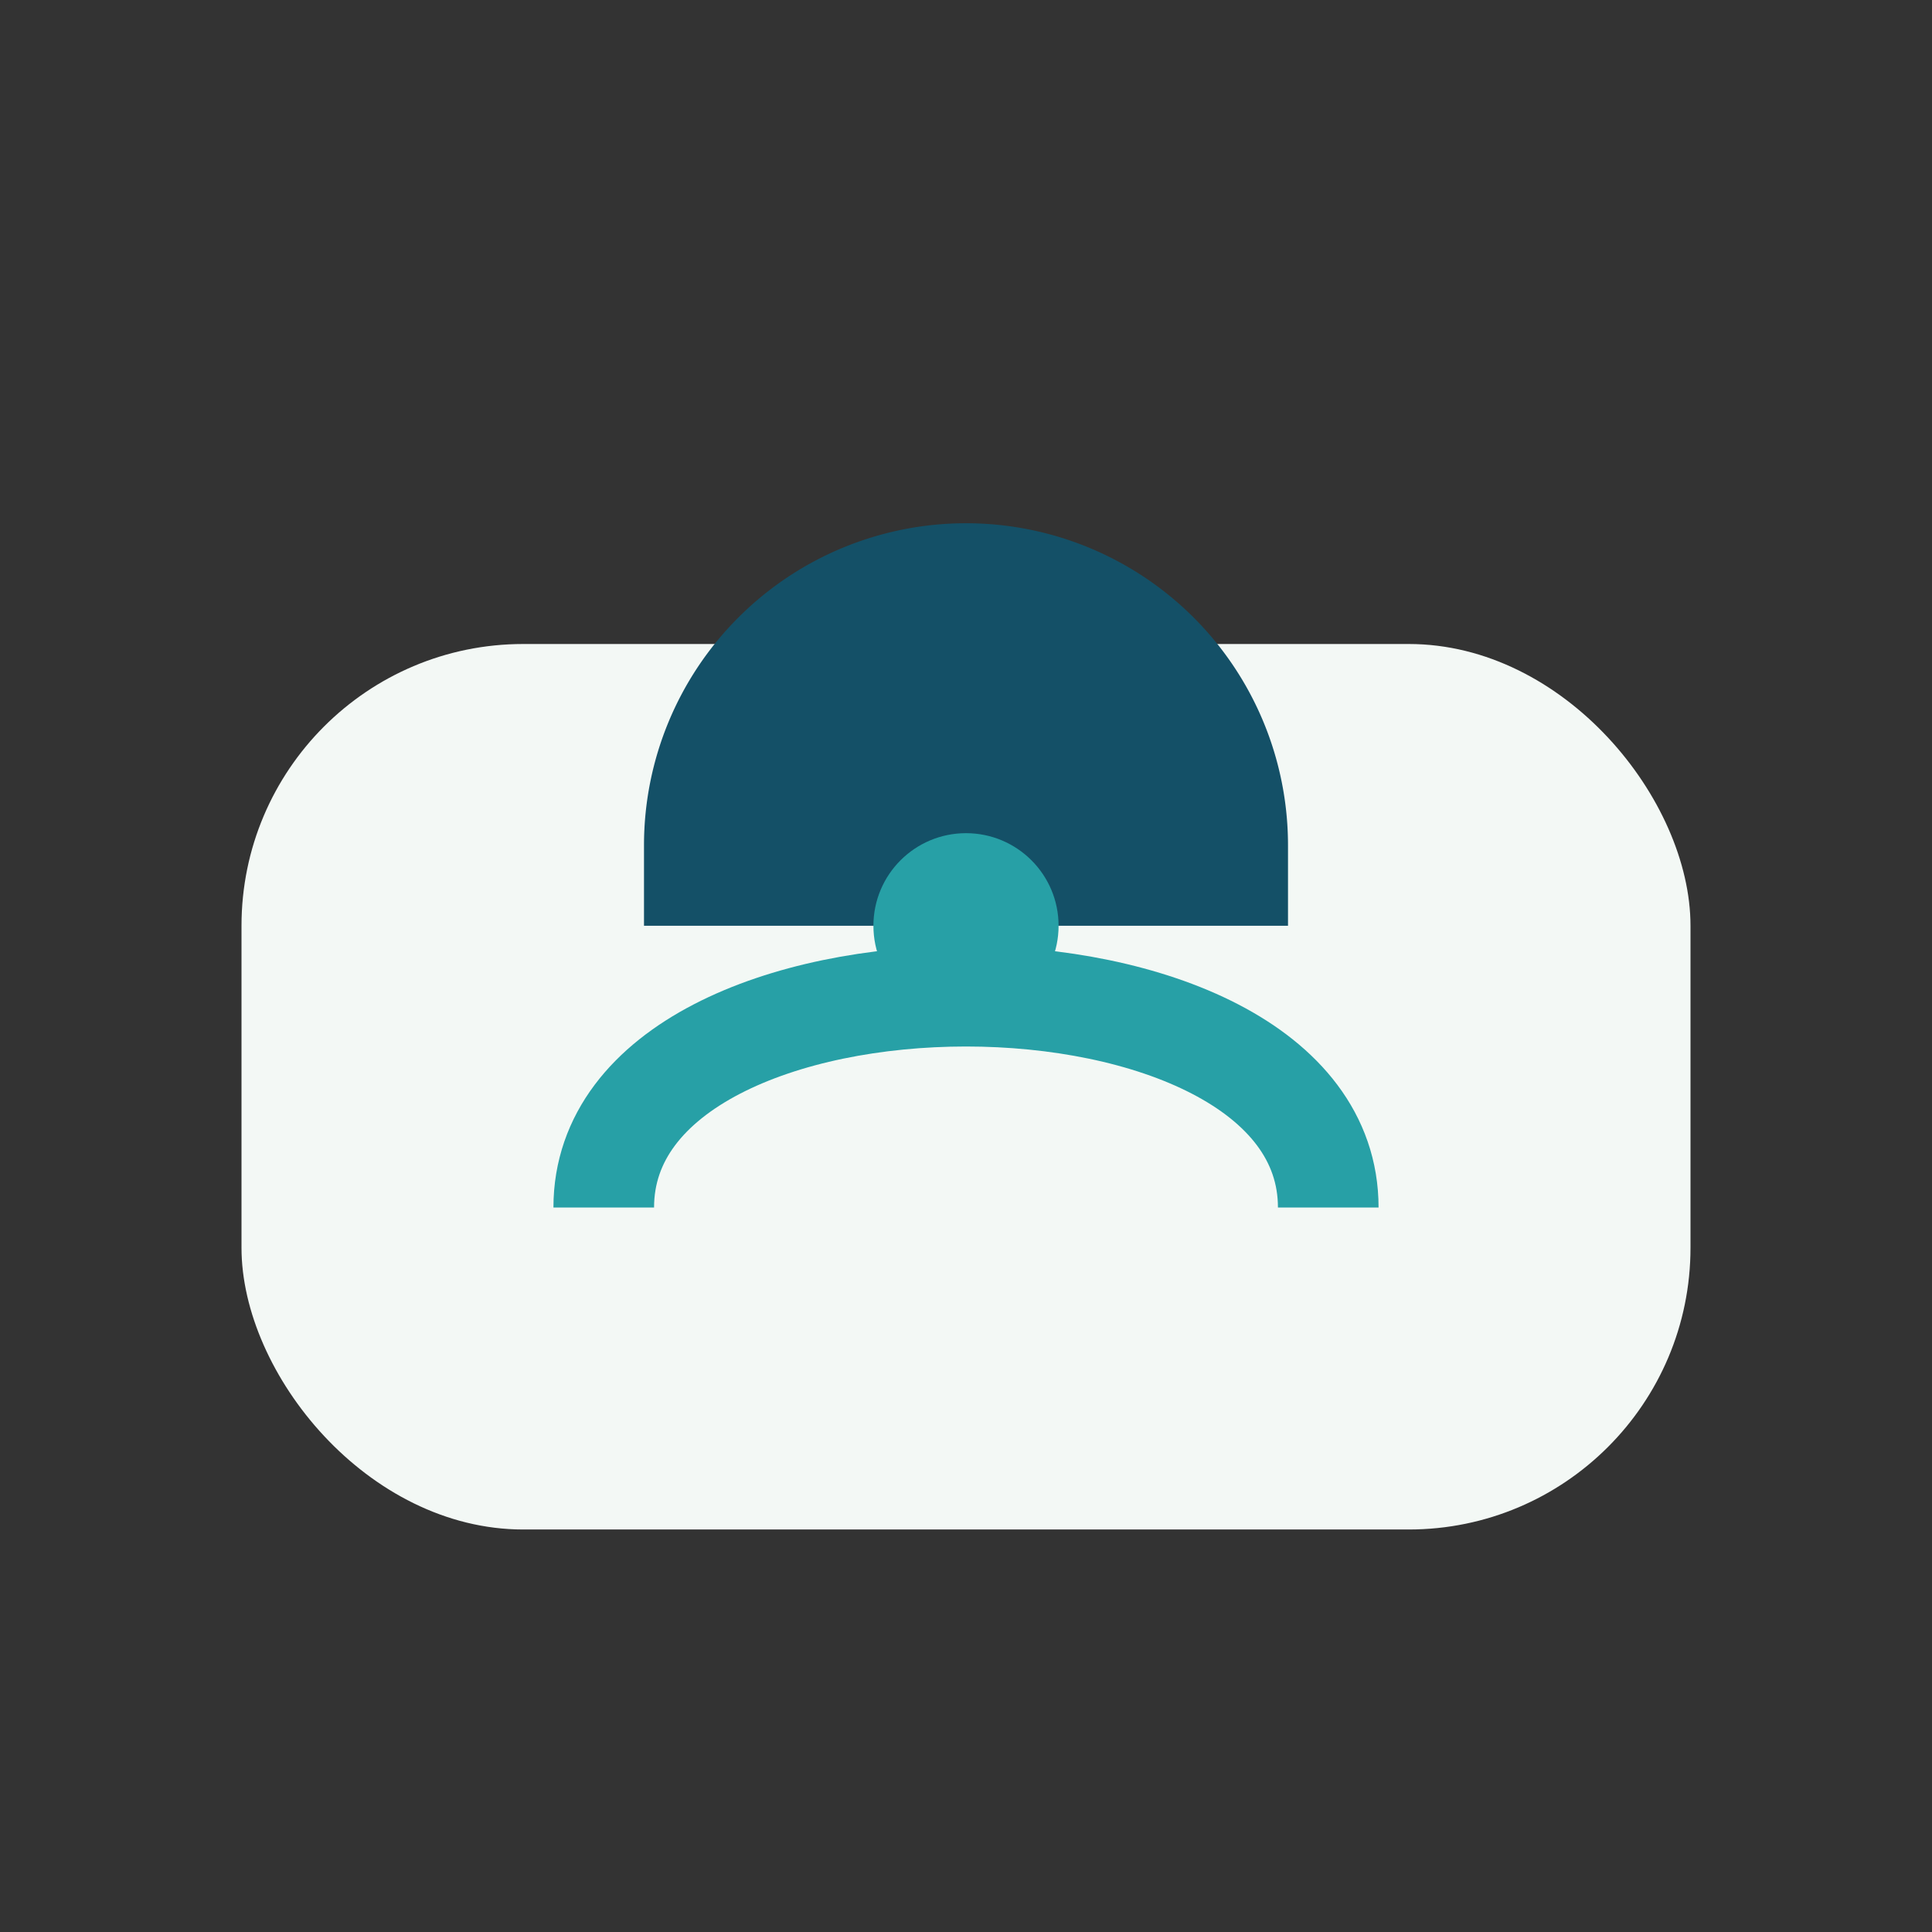
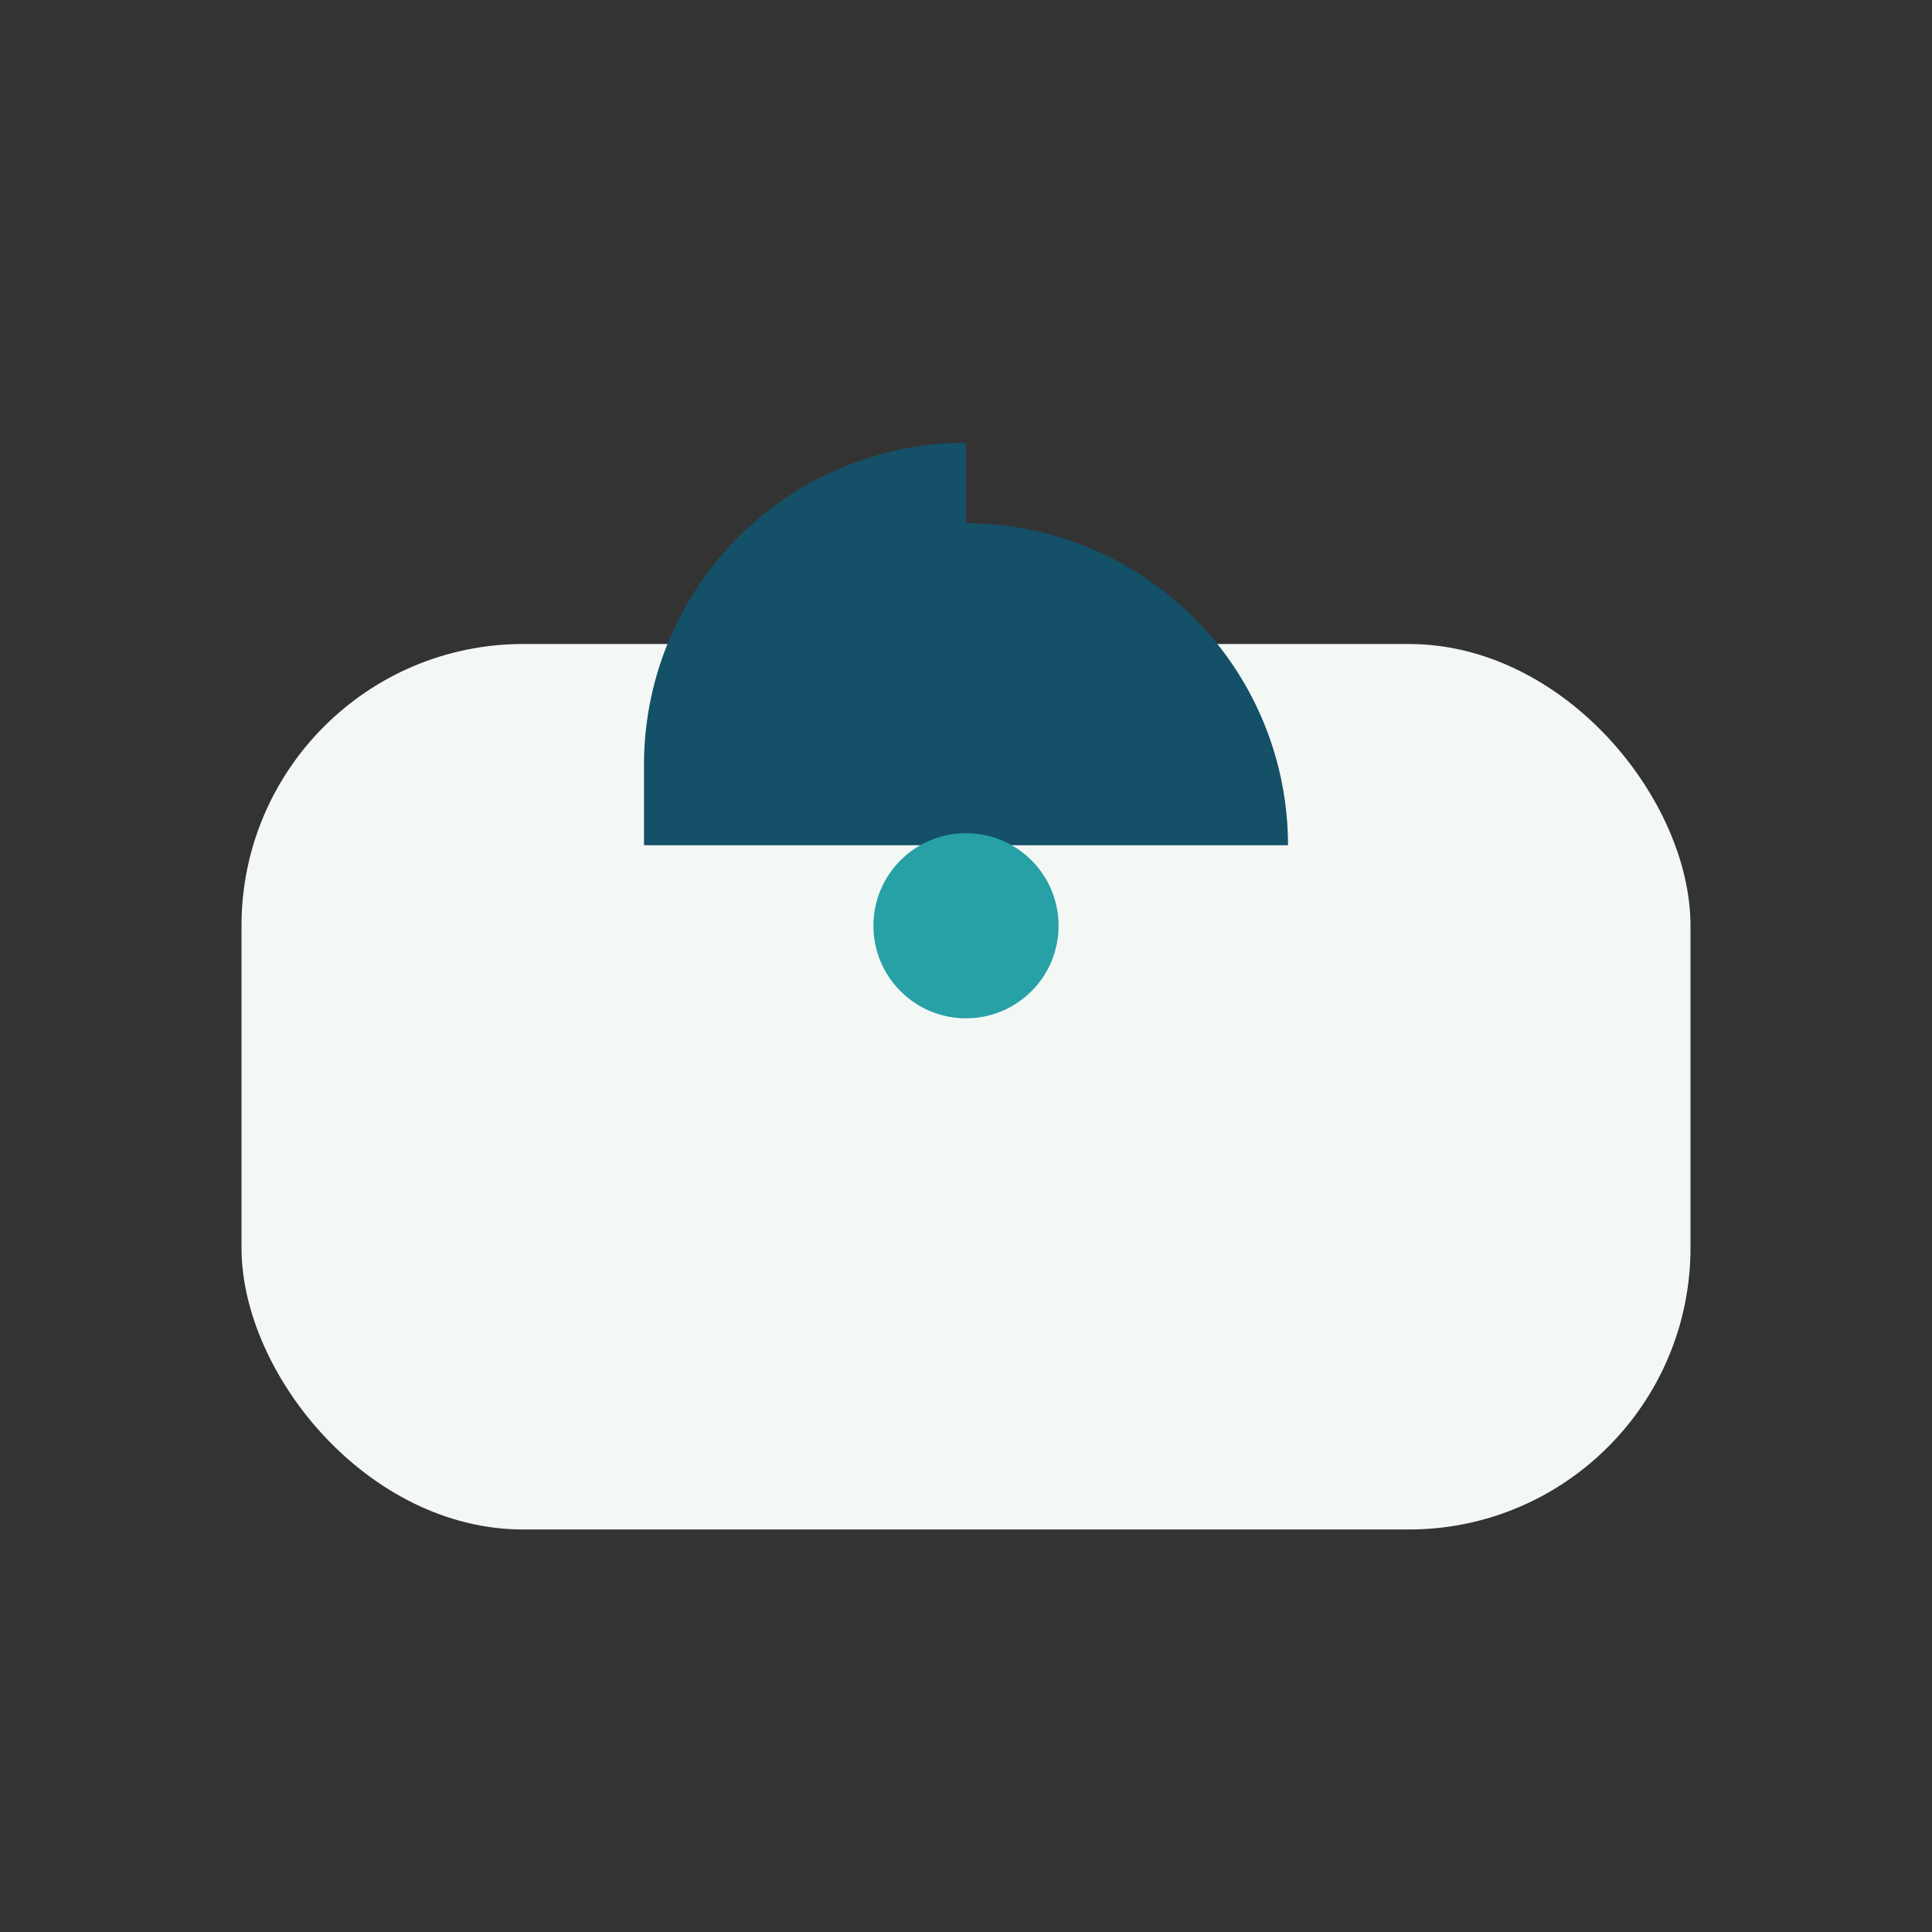
<svg xmlns="http://www.w3.org/2000/svg" width="48" height="48" viewBox="0 0 48 48">
  <rect x="0" y="0" width="48" height="48" fill="#333333" stroke="none" />
  <rect x="6" y="16" width="36" height="22" rx="7" fill="#F3F8F5" />
-   <path d="M15 30c0-7 18-7 18 0" fill="none" stroke="#27A0A6" stroke-width="2.5" />
-   <path d="M24 13a8 8 0 0 1 8 8v2H16v-2a8 8 0 0 1 8-8z" fill="#145067" />
+   <path d="M24 13a8 8 0 0 1 8 8H16v-2a8 8 0 0 1 8-8z" fill="#145067" />
  <circle cx="24" cy="23" r="2.3" fill="#27A0A6" />
</svg>